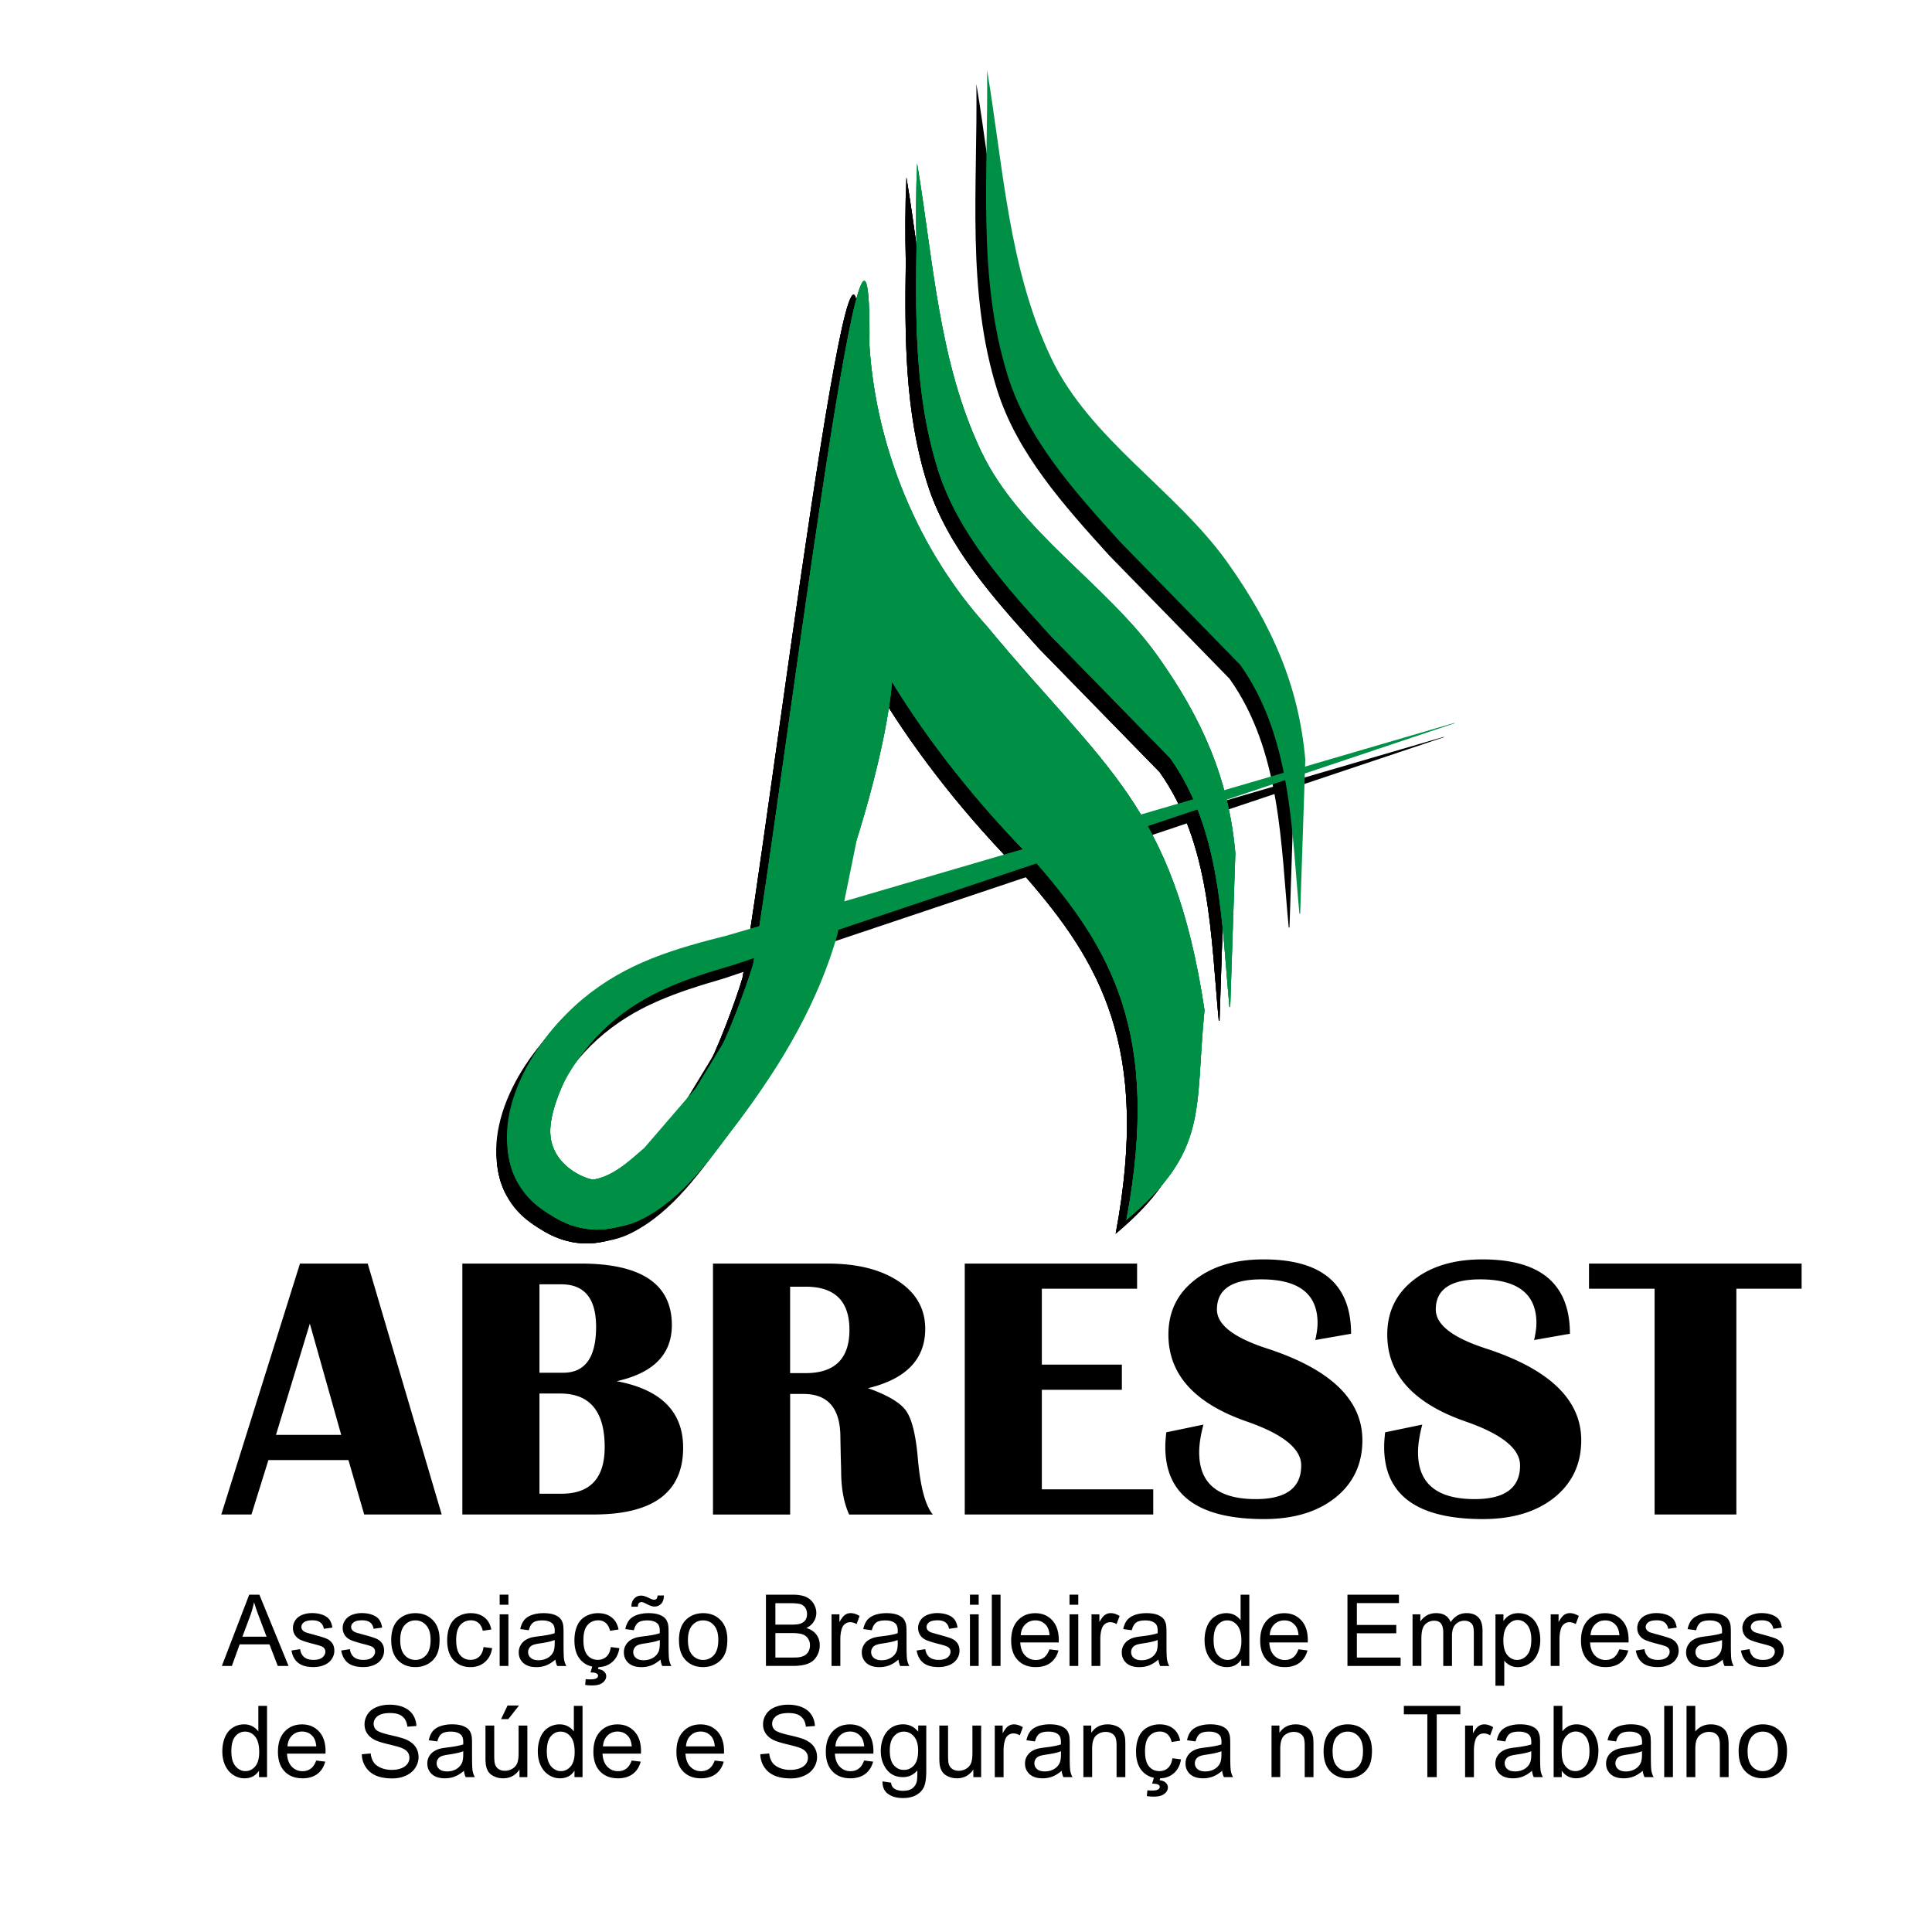
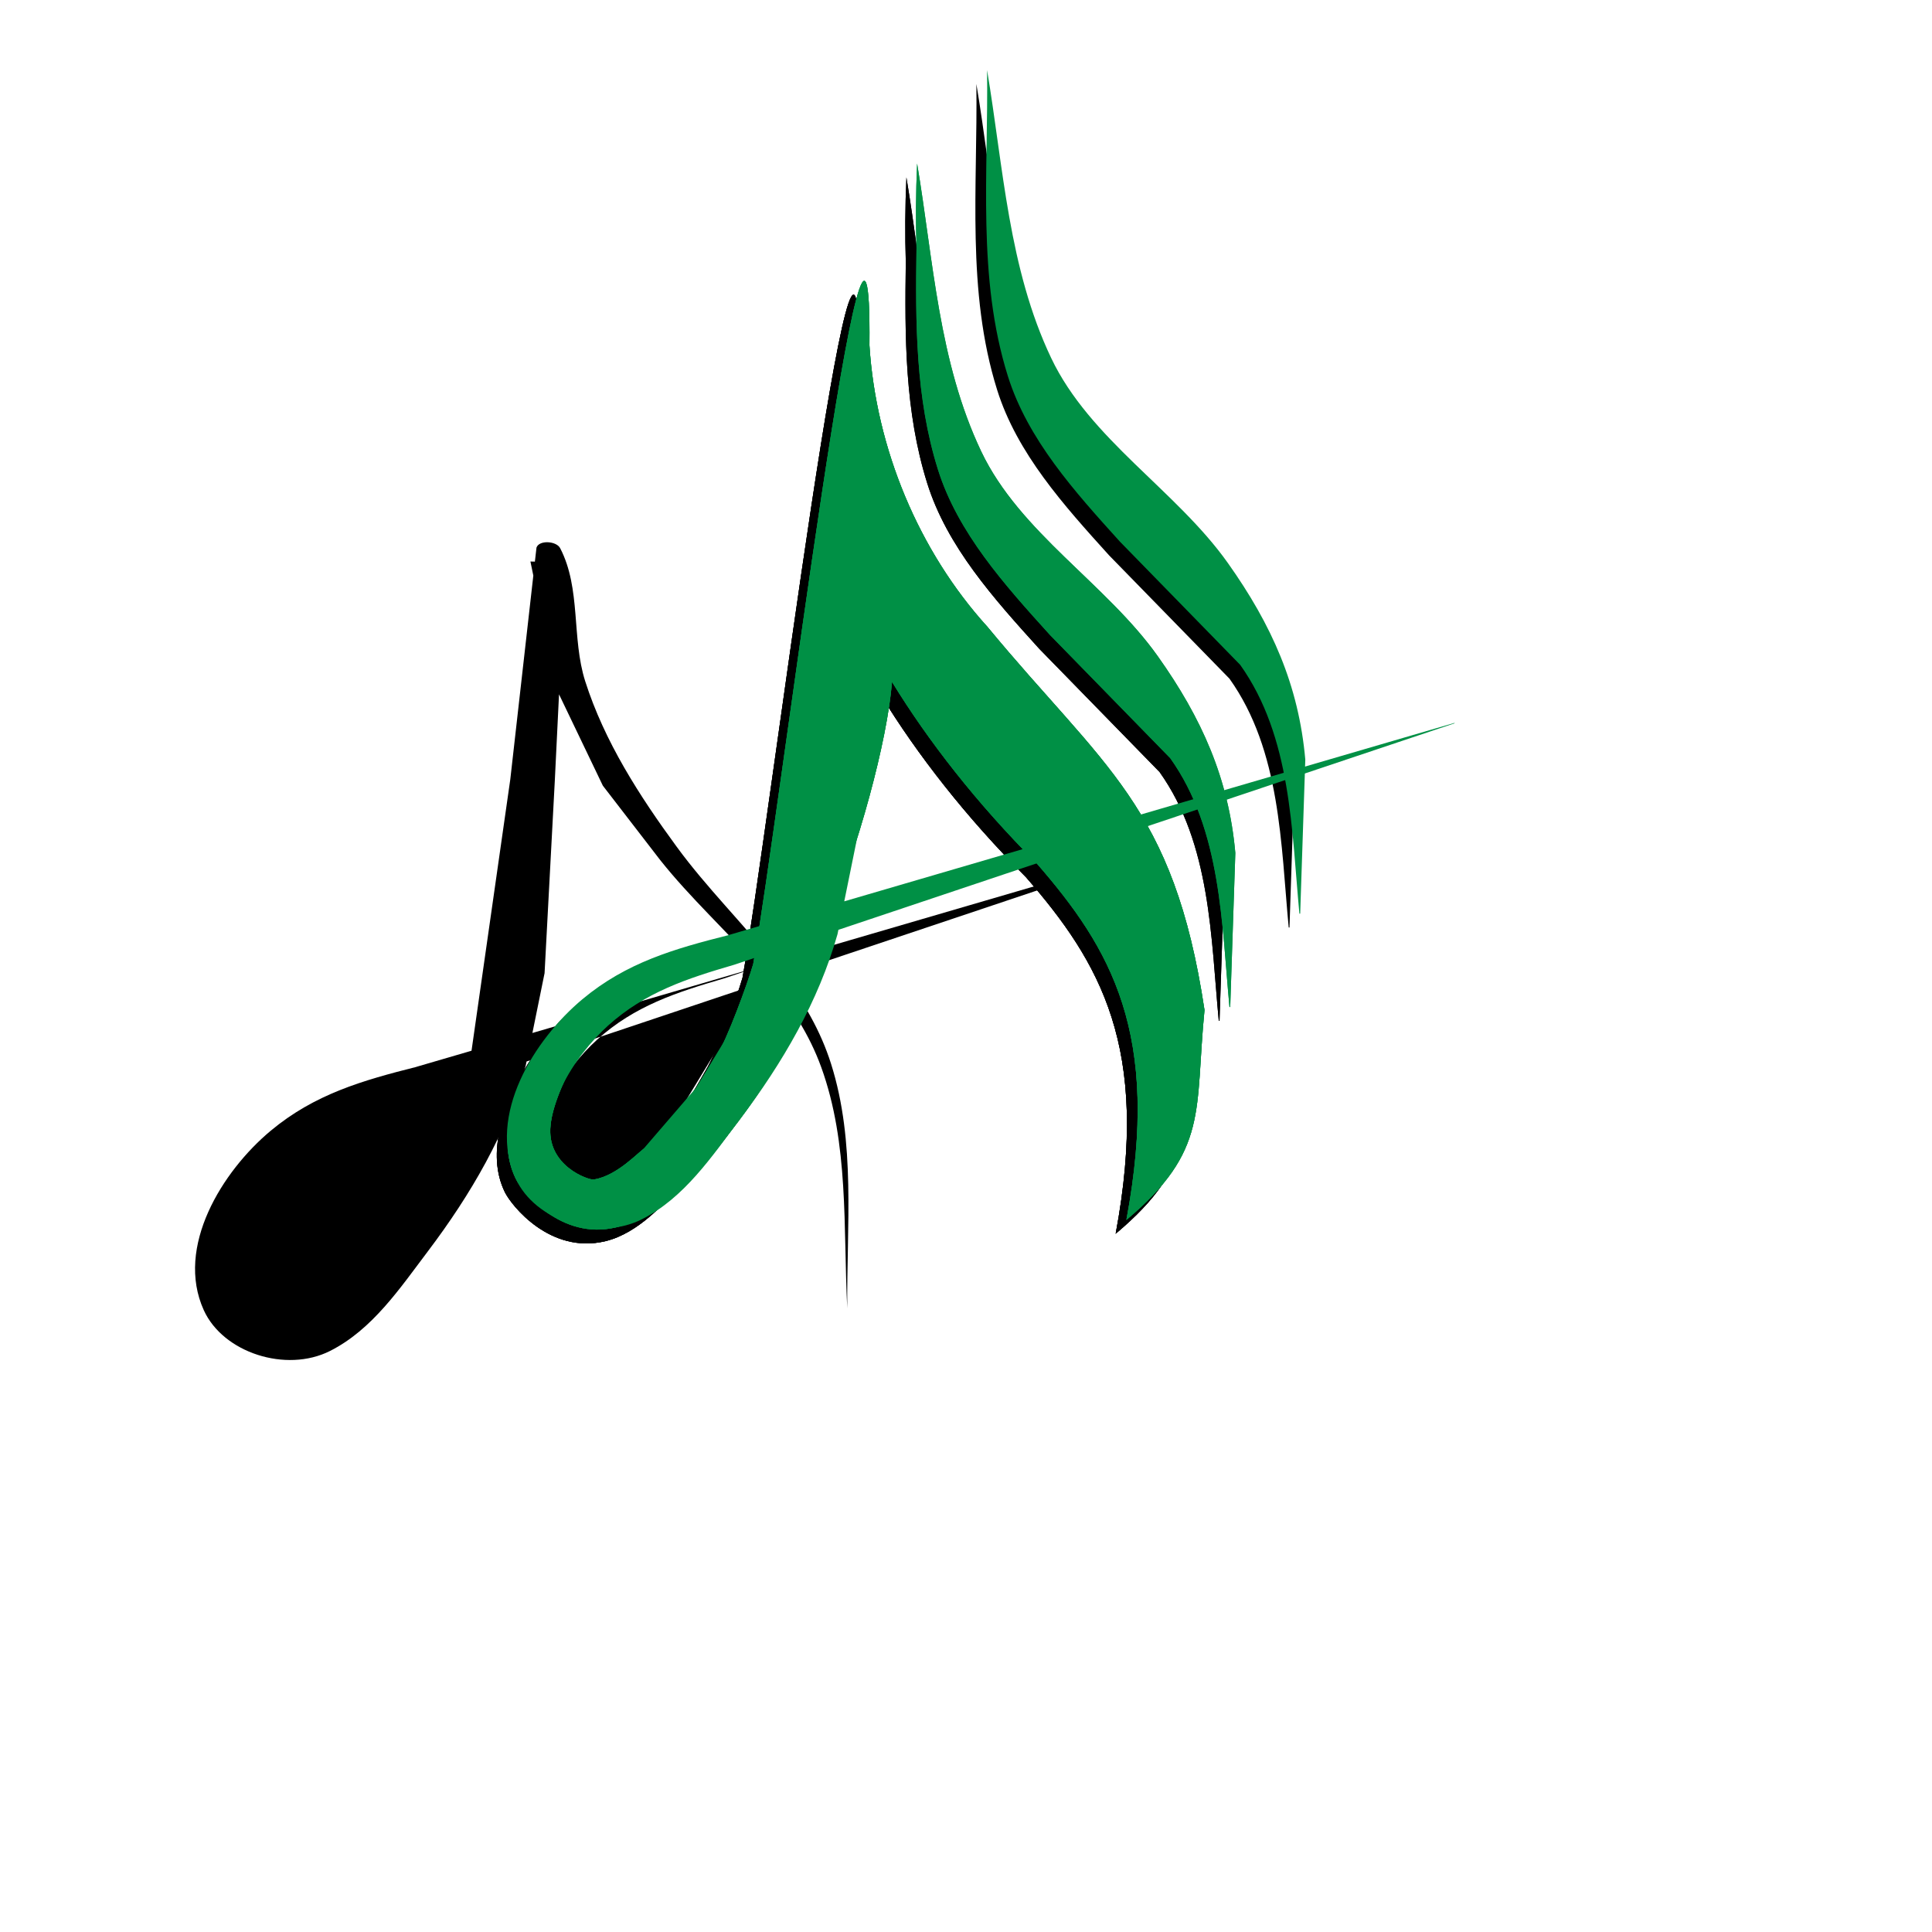
<svg xmlns="http://www.w3.org/2000/svg" version="1.1" id="Camada_1" x="0" y="0" viewBox="0 0 566.93 566.93" style="enable-background:new 0 0 566.93 566.93" xml:space="preserve">
  <style>.st0,.st1{fill-rule:evenodd;clip-rule:evenodd}.st1{fill:#009045}</style>
-   <path class="st0" d="M265.98 52.04c4.8 28.61 6.28 58.11 18.81 84.48 11.35 23.87 36.67 38.78 51.82 60.11 12.92 18.2 20.81 35.9 22.75 57.73l-1.5 45.21-.22-.01c-2.3-24.27-2.32-51.87-17.38-73.01l-35.31-36.17c-13.29-14.68-27.04-29.97-32.87-48.58-9.06-28.9-5.69-59.59-6.1-89.76" />
  <path class="st0" d="M286.51 24.64c4.8 28.61 6.28 58.11 18.81 84.48 11.35 23.87 36.67 38.78 51.82 60.11 12.92 18.2 20.81 35.9 22.75 57.73l-1.5 45.21-.23-.01c-2.3-24.27-2.32-51.87-17.38-73.01l-35.31-36.17c-13.29-14.68-27.04-29.97-32.87-48.58-9.06-28.91-5.69-59.59-6.09-89.76" />
-   <path class="st0" d="m222.48 283.75-10.09 3.38c-14 4.09-26.19 8.06-37.11 17.9-9.67 8.71-21.66 26.32-15.02 39.67 1.18 2.38 3.46 4.49 6.21 5.09l2.03.4 5.29-.05 5.2-1.2 22.03-25.57 15.38-25.32 6.08-14.3m88.37-34.58c-9.29-10.59-19.91-20.25-28.74-31.36l-16.84-21.84-12.86-26.81-1.24 25.42-3 56.4-3.57 17.56 66.25-19.37zm26.14 100.15c-1.19-23.85.53-48.2-7.64-70.75-3.51-9.68-8.94-17.91-15.22-25.54l-71.25 23.88-.26 1.28c-5.56 19.69-16.14 37.8-28.62 54.32-8.25 10.91-16.36 23.09-28.81 29.35-12.85 6.47-31.34.54-37.02-11.98-8.42-18.54 5.39-40.78 19.66-52.67 12.85-10.7 26.84-14.73 42.92-18.77l-.28.06 16.26-4.75.01-.03 11.37-79.59 6.76-59.81-.85-4.13 1.31.03.47-4.12c.78-2.26 5.83-1.96 6.94.17 6.18 11.88 3.31 26.38 7.36 39.07 5.63 17.63 15.83 33.53 26.89 48.62 8.74 11.94 19.38 22.39 28.47 33.87l108.19-31.61.05.11-105.32 35.3c5.81 7.82 10.77 16.21 13.85 25.93 7.32 23.08 4.56 47.61 4.76 71.76z" />
+   <path class="st0" d="m222.48 283.75-10.09 3.38c-14 4.09-26.19 8.06-37.11 17.9-9.67 8.71-21.66 26.32-15.02 39.67 1.18 2.38 3.46 4.49 6.21 5.09l2.03.4 5.29-.05 5.2-1.2 22.03-25.57 15.38-25.32 6.08-14.3c-9.29-10.59-19.91-20.25-28.74-31.36l-16.84-21.84-12.86-26.81-1.24 25.42-3 56.4-3.57 17.56 66.25-19.37zm26.14 100.15c-1.19-23.85.53-48.2-7.64-70.75-3.51-9.68-8.94-17.91-15.22-25.54l-71.25 23.88-.26 1.28c-5.56 19.69-16.14 37.8-28.62 54.32-8.25 10.91-16.36 23.09-28.81 29.35-12.85 6.47-31.34.54-37.02-11.98-8.42-18.54 5.39-40.78 19.66-52.67 12.85-10.7 26.84-14.73 42.92-18.77l-.28.06 16.26-4.75.01-.03 11.37-79.59 6.76-59.81-.85-4.13 1.31.03.47-4.12c.78-2.26 5.83-1.96 6.94.17 6.18 11.88 3.31 26.38 7.36 39.07 5.63 17.63 15.83 33.53 26.89 48.62 8.74 11.94 19.38 22.39 28.47 33.87l108.19-31.61.05.11-105.32 35.3c5.81 7.82 10.77 16.21 13.85 25.93 7.32 23.08 4.56 47.61 4.76 71.76z" />
  <path class="st0" d="M239.05 276.08c9.8-23.75 18.15-54.41 19.56-71.93 10.58 17.26 24.73 35.49 42.45 53.24 21.68 24.96 36.59 49.94 26.33 104.64 24.3-20.46 20.01-31.99 22.93-61.59-9.05-60.15-29.6-71.14-63.68-112.43-20.24-22.28-32.72-52.43-34.64-82.61.79-84.69-26.59 139.72-34.11 181.56-1.74 5.98-7.56 21.8-10.86 27.26-1.95 3.21-11.32 21.23-20.99 26.77-1.82 1.04-7.88 8-14.9 9.19-1.46.25-14.1-4.02-12.71-16.1 1.58-13.69 16.68-35.12 12.99-39.64-2.26-2.77-34.53 32.55-23.23 55.44 1.87 3.78 13.21 18.29 29.55 14.31 9.86-2.4 17.41-11.72 19.37-13.28 17.96-14.23 45.66-59.4 41.94-74.83" />
  <path class="st0" d="M286.63 188.02c34.09 41.29 54.63 52.28 63.68 112.43-2.92 29.6 1.37 41.13-22.93 61.59 10.26-54.7-4.64-79.69-26.33-104.64-17.72-17.75-31.87-35.99-42.45-53.24-1.41 17.52-9.76 48.18-19.56 71.93 3.71 15.44-23.98 60.61-41.95 74.83-1.96 1.56-9.51 10.88-19.37 13.28-16.34 3.98-27.68-10.53-29.55-14.31-11.3-22.89 20.97-58.2 23.23-55.44 3.69 4.52-11.41 25.95-12.99 39.64-1.39 12.08 11.25 16.35 12.71 16.1 7.02-1.19 13.07-8.15 14.9-9.19 9.66-5.53 19.04-23.56 20.99-26.77 3.3-5.45 9.12-21.27 10.86-27.26 7.53-41.84 34.9-266.25 34.11-181.56 1.93 30.17 14.41 60.32 34.65 82.61m-1.84-51.5c11.35 23.87 36.67 38.78 51.82 60.11 12.92 18.2 20.81 35.9 22.75 57.73l-1.5 45.21-.11-.01-.11-.01c-2.3-24.27-2.32-51.87-17.38-73.01l-35.31-36.17c-13.29-14.68-27.04-29.97-32.87-48.58-6.59-21.01-6.6-42.98-6.28-65-.26-7.64-.21-15.87.18-24.75 4.8 28.61 6.28 58.11 18.81 84.48z" />
  <path class="st0" d="M350.31 300.44c-2.92 29.6 1.37 41.13-22.93 61.59 10.26-54.7-4.64-79.69-26.33-104.64-17.72-17.75-31.87-35.99-42.45-53.24-1.41 17.52-9.76 48.18-19.56 71.93 3.71 15.44-23.98 60.61-41.95 74.83-1.96 1.56-9.51 10.88-19.37 13.28-16.34 3.98-27.68-10.53-29.55-14.31-11.3-22.89 20.97-58.2 23.23-55.44 3.69 4.52-11.41 25.95-12.99 39.64-1.39 12.08 11.25 16.35 12.71 16.1 7.02-1.19 13.07-8.15 14.9-9.19 9.66-5.53 19.04-23.56 20.99-26.77 3.3-5.45 9.12-21.27 10.86-27.26 7.53-41.84 34.9-266.25 34.11-181.56 1.93 30.17 14.41 60.32 34.64 82.61 34.1 41.29 54.64 52.28 63.69 112.43m-65.52-163.92c11.35 23.87 36.67 38.78 51.82 60.11 12.92 18.2 20.81 35.9 22.75 57.73l-1.5 45.21-.11-.01-.11-.01c-2.3-24.27-2.32-51.87-17.38-73.01l-35.31-36.17c-13.29-14.68-27.04-29.97-32.87-48.58-6.59-21.01-6.6-42.98-6.28-65-.26-7.64-.21-15.87.18-24.75 4.8 28.61 6.28 58.11 18.81 84.48z" />
-   <path class="st1" d="M269.12 47.98c4.8 28.61 6.28 58.11 18.81 84.48 11.35 23.87 36.67 38.78 51.82 60.11 12.93 18.2 20.81 35.9 22.75 57.73l-1.5 45.21-.23-.01c-2.3-24.27-2.32-51.87-17.38-73.01l-35.31-36.17c-13.29-14.68-27.04-29.97-32.87-48.58-9.05-28.9-5.68-59.59-6.09-89.76" />
  <path class="st1" d="M289.65 20.58c4.8 28.61 6.28 58.11 18.81 84.48 11.35 23.87 36.67 38.78 51.82 60.11 12.92 18.2 20.81 35.9 22.75 57.73l-1.5 45.21-.23-.01c-2.3-24.27-2.31-51.87-17.38-73.01l-35.31-36.17c-13.29-14.68-27.04-29.97-32.87-48.58-9.06-28.91-5.69-59.59-6.09-89.76" />
  <path class="st1" d="m225.62 279.69-10.09 3.38c-14 4.09-26.19 8.06-37.11 17.9-9.67 8.71-21.66 26.32-15.02 39.67 1.18 2.38 3.46 4.49 6.22 5.09l2.02.41 5.29-.05 5.2-1.2 22.03-25.57L219.54 294l6.08-14.31m88.37-34.58c-9.29-10.59-19.91-20.25-28.74-31.36l-16.84-21.84-12.86-26.81-1.24 25.43-3 56.4-3.57 17.56 66.25-19.38zm26.14 100.15c-1.19-23.85.53-48.2-7.64-70.75-3.51-9.68-8.94-17.91-15.22-25.54l-71.25 23.88-.26 1.28c-5.56 19.69-16.14 37.8-28.62 54.32-8.25 10.91-16.36 23.09-28.81 29.35-12.85 6.47-31.34.54-37.02-11.98-8.42-18.53 5.39-40.78 19.67-52.67 12.85-10.7 26.84-14.73 42.91-18.77l-.28.06 16.26-4.75.01-.04 11.37-79.59 6.76-59.82-.85-4.13 1.31.03.47-4.12c.78-2.26 5.83-1.96 6.94.17 6.18 11.88 3.31 26.38 7.36 39.07 5.63 17.63 15.83 33.52 26.89 48.61 8.74 11.94 19.38 22.39 28.47 33.87l108.19-31.61.05.11-105.32 35.3c5.81 7.82 10.77 16.21 13.85 25.93 7.32 23.11 4.56 47.64 4.76 71.79z" />
  <path class="st1" d="M242.19 272.02c9.8-23.75 18.15-54.41 19.56-71.93 10.58 17.26 24.73 35.5 42.45 53.24 21.69 24.96 36.59 49.94 26.33 104.64 24.3-20.46 20.01-31.99 22.92-61.59-9.05-60.15-29.59-71.14-63.68-112.43-20.24-22.28-32.72-52.43-34.64-82.61.78-84.69-26.59 139.72-34.11 181.56-1.74 5.98-7.56 21.8-10.86 27.26-1.95 3.21-11.32 21.23-20.99 26.77-1.82 1.05-7.88 8-14.9 9.19-1.46.25-14.1-4.02-12.71-16.1 1.58-13.69 16.98-33.74 13.29-38.26-1.37-2.4-34.82 31.17-23.53 54.05 1.87 3.78 13.21 18.29 29.55 14.31 9.86-2.4 17.4-11.72 19.37-13.28 17.98-14.22 45.67-59.39 41.95-74.82" />
  <path class="st1" d="M289.77 183.96c34.09 41.29 54.63 52.28 63.68 112.43-2.92 29.6 1.38 41.13-22.92 61.59 10.26-54.7-4.64-79.69-26.33-104.64-17.72-17.75-31.87-35.98-42.45-53.24-1.41 17.52-9.76 48.18-19.56 71.93 3.71 15.44-23.98 60.61-41.95 74.83-1.96 1.55-9.51 10.88-19.37 13.28-16.34 3.98-27.68-10.53-29.55-14.31-11.29-22.89 21.52-56.68 23.79-53.91 3.69 4.51-11.97 24.42-13.55 38.11-1.39 12.08 11.25 16.35 12.71 16.1 7.02-1.19 13.07-8.15 14.9-9.19 9.66-5.53 19.04-23.56 20.99-26.77 3.3-5.45 9.12-21.27 10.86-27.26 7.52-41.84 34.9-266.25 34.11-181.56 1.92 30.17 14.4 60.32 34.64 82.61m-1.84-51.5c11.35 23.87 36.67 38.78 51.82 60.11 12.93 18.2 20.81 35.9 22.75 57.73l-1.5 45.21-.11-.01-.11-.01c-2.3-24.27-2.32-51.87-17.38-73.01l-35.31-36.17c-13.29-14.68-27.04-29.97-32.87-48.58-6.59-21.01-6.6-42.98-6.28-65-.26-7.64-.21-15.87.18-24.75 4.8 28.61 6.28 58.11 18.81 84.48z" />
  <path class="st1" d="M353.45 296.38c-2.92 29.6 1.38 41.13-22.92 61.59 10.26-54.7-4.64-79.69-26.33-104.64-17.72-17.75-31.87-35.98-42.45-53.24-1.41 17.52-9.76 48.18-19.56 71.93 3.71 15.44-23.98 60.61-41.95 74.83-1.96 1.55-9.51 10.88-19.37 13.28-16.34 3.98-27.68-10.53-29.55-14.31-11.29-22.89 21.52-56.68 23.79-53.91 3.69 4.51-11.97 24.42-13.55 38.11-1.39 12.08 11.25 16.35 12.71 16.1 7.02-1.19 13.07-8.15 14.9-9.19 9.66-5.53 19.04-23.56 20.99-26.77 3.3-5.45 9.12-21.27 10.86-27.26 7.52-41.84 34.9-266.25 34.11-181.56 1.93 30.17 14.4 60.32 34.64 82.61 34.09 41.29 54.63 52.28 63.68 112.43m-65.52-163.92c11.35 23.87 36.67 38.78 51.82 60.11 12.93 18.2 20.81 35.9 22.75 57.73l-1.5 45.21-.11-.01-.11-.01c-2.3-24.27-2.32-51.87-17.38-73.01l-35.31-36.17c-13.29-14.68-27.04-29.97-32.87-48.58-6.59-21.01-6.6-42.98-6.28-65-.26-7.64-.21-15.87.18-24.75 4.8 28.61 6.28 58.11 18.81 84.48z" />
-   <path d="M528.67 370.78v7.38h-19.15v66.25h-23.99v-66.25h-19.25v-7.38h62.39m-67.99 20.6-10.51 1.84c.45-1.99.68-3.63.68-4.97 0-8.56-5.5-12.83-16.5-12.83-8.68 0-13.03 2.95-13.03 8.84 0 4.44 4.86 8.23 14.57 11.4 18.74 6.08 28.11 15.06 28.11 26.96 0 6.98-2.63 12.58-7.88 16.81-5.27 4.22-12.25 6.33-20.99 6.33-19.31 0-28.96-7.07-28.96-21.19 0-1.16.1-2.58.29-4.27l10.9-2.26c-.84 3.13-1.25 5.86-1.25 8.16 0 9.13 5.54 13.7 16.62 13.7 8.87 0 13.32-3.29 13.32-9.87 0-4.9-5.3-9.19-15.94-12.89-15.35-5.32-23.03-13.83-23.03-25.52 0-6.61 2.55-11.95 7.68-15.98 5.13-4.05 11.86-6.08 20.21-6.08 17.15-.02 25.71 7.26 25.71 21.82zm-64.22 0-10.51 1.84c.45-1.99.68-3.63.68-4.97 0-8.56-5.5-12.83-16.5-12.83-8.68 0-13.03 2.95-13.03 8.84 0 4.44 4.86 8.23 14.57 11.4 18.74 6.08 28.11 15.06 28.11 26.96 0 6.98-2.63 12.58-7.88 16.81-5.27 4.22-12.25 6.33-20.99 6.33-19.31 0-28.96-7.07-28.96-21.19 0-1.16.1-2.58.29-4.27l10.9-2.26c-.84 3.13-1.25 5.86-1.25 8.16 0 9.13 5.54 13.7 16.62 13.7 8.87 0 13.32-3.29 13.32-9.87 0-4.9-5.3-9.19-15.94-12.89-15.35-5.32-23.03-13.83-23.03-25.52 0-6.61 2.55-11.95 7.68-15.98 5.13-4.05 11.86-6.08 20.21-6.08 17.14-.02 25.71 7.26 25.71 21.82zm-62.79-20.6v7.38h-27.95v22.28h23.48v7.39h-23.48v29.2h32.69v7.38H283.1v-73.63h50.57zm-101.82 32.15h4.56c8.56 0 12.85-4.24 12.85-12.69s-4.29-12.67-12.85-12.67h-4.56v25.36zm-22.63 41.48v-73.63h33.55c8.72 0 15.68 1.73 20.91 5.21 5.21 3.46 7.82 8.12 7.82 13.94 0 8.91-5.6 14.73-16.79 17.42 5.75 2.03 9.48 4.24 11.18 6.65 1.7 2.4 2.85 7.07 3.45 14.01.72 8.29 2.18 13.74 4.39 16.41h-24.56c-1.56-3.42-2.34-7.68-2.34-12.78l-.12-4.38-.11-5.5c0-8.49-3.63-12.72-10.86-12.72h-3.88v35.39h-22.64zm-50.92-41.59h6.96c6.44 0 9.66-4.49 9.66-13.48 0-8.3-3.41-12.47-10.22-12.47h-6.4v25.95zm0 35.5h6.46c8.45 0 12.68-4.57 12.68-13.7 0-10.47-4.35-15.7-13.07-15.7h-6.07v29.4zm-22.63 6.09v-73.63h34.68c17.87 0 26.8 6.02 26.8 18.06 0 8.56-5.38 14.05-16.17 16.46 12.99 2.45 19.48 8.95 19.48 19.52 0 13.05-8.74 19.59-26.23 19.59h-38.56zm-54.69-23.35h19.15l-9.21-32.65-9.94 32.65zm26.92-50.28 21.71 73.63h-22.74l-4.62-15.96H78.76l-4.97 15.96h-8.85l23.09-73.63h19.87zM466.74 479.83h8.46c-.11-1.27-.44-2.23-.97-2.86-.82-.99-1.88-1.48-3.18-1.48-1.18 0-2.17.39-2.97 1.18-.81.78-1.26 1.84-1.34 3.16m8.42 4.15 2.65.33c-.42 1.55-1.19 2.76-2.32 3.61-1.13.85-2.58 1.28-4.34 1.28-2.21 0-3.97-.68-5.27-2.04-1.3-1.36-1.95-3.28-1.95-5.74 0-2.55.66-4.53 1.97-5.93 1.31-1.41 3.01-2.11 5.11-2.11 2.03 0 3.68.69 4.96 2.07 1.29 1.38 1.93 3.32 1.93 5.82 0 .16 0 .38-.01.69H466.6c.09 1.66.56 2.94 1.41 3.82.85.88 1.9 1.33 3.16 1.33.94 0 1.74-.25 2.41-.74.67-.52 1.19-1.31 1.58-2.39zm-20.12 4.88v-15.15h2.31V476c.59-1.07 1.14-1.78 1.64-2.12.5-.34 1.05-.52 1.65-.52.87 0 1.74.28 2.64.83l-.89 2.39c-.62-.38-1.25-.56-1.88-.56-.56 0-1.07.17-1.51.51-.45.34-.77.81-.95 1.41-.29.91-.43 1.91-.43 2.99v7.93h-2.58zm-13.89-7.49c0 1.95.4 3.39 1.18 4.32.79.93 1.75 1.4 2.87 1.4 1.14 0 2.12-.48 2.93-1.45.81-.96 1.22-2.46 1.22-4.48 0-1.93-.4-3.37-1.19-4.34-.79-.96-1.74-1.44-2.84-1.44-1.1 0-2.06.51-2.91 1.53-.84 1.02-1.26 2.51-1.26 4.46zm-2.32 13.29v-20.95h2.34v1.97c.55-.77 1.17-1.35 1.87-1.73.69-.38 1.53-.58 2.52-.58 1.29 0 2.43.33 3.42 1 .99.67 1.74 1.61 2.24 2.82.51 1.21.76 2.54.76 3.99 0 1.55-.28 2.94-.84 4.19-.55 1.24-1.36 2.19-2.42 2.85-1.06.66-2.18.99-3.34.99-.86 0-1.62-.18-2.3-.54-.68-.36-1.24-.82-1.67-1.37v7.37h-2.58zm-24.33-5.8v-15.15h2.29v2.12a5.44 5.44 0 0 1 1.9-1.79c.79-.45 1.69-.68 2.7-.68 1.12 0 2.04.23 2.76.7.72.47 1.23 1.11 1.52 1.95 1.2-1.77 2.76-2.65 4.68-2.65 1.51 0 2.66.42 3.47 1.25.81.83 1.21 2.11 1.21 3.84v10.4h-2.55v-9.54c0-1.03-.08-1.77-.25-2.22-.17-.45-.47-.81-.91-1.09-.44-.27-.95-.41-1.54-.41-1.07 0-1.95.36-2.65 1.07-.7.7-1.06 1.84-1.06 3.4v8.8h-2.56v-9.84c0-1.14-.21-2-.63-2.57-.42-.57-1.1-.86-2.05-.86-.72 0-1.39.19-2 .57-.61.38-1.06.93-1.33 1.66-.28.74-.41 1.79-.41 3.17v7.86h-2.59zm-19.1 0v-20.91h15.11v2.47h-12.35v6.4h11.57v2.45h-11.57v7.12H411v2.47h-15.6zm-22.81-9.03h8.46c-.11-1.27-.44-2.23-.97-2.86-.82-.99-1.88-1.48-3.18-1.48-1.18 0-2.17.39-2.98 1.18-.8.78-1.24 1.84-1.33 3.16zm8.43 4.15 2.65.33c-.42 1.55-1.19 2.76-2.32 3.61-1.13.85-2.58 1.28-4.34 1.28-2.22 0-3.97-.68-5.27-2.04-1.3-1.36-1.95-3.28-1.95-5.74 0-2.55.66-4.53 1.97-5.93 1.32-1.41 3.01-2.11 5.11-2.11 2.03 0 3.68.69 4.96 2.07 1.29 1.38 1.93 3.32 1.93 5.82 0 .16 0 .38-.01.69h-11.29c.09 1.66.56 2.94 1.41 3.82.85.88 1.9 1.33 3.16 1.33.94 0 1.74-.25 2.41-.74.66-.52 1.19-1.31 1.58-2.39zm-24.9-2.68c0 1.94.41 3.39 1.22 4.35.82.96 1.78 1.44 2.9 1.44 1.12 0 2.07-.46 2.86-1.38.78-.92 1.18-2.32 1.18-4.2 0-2.07-.4-3.59-1.2-4.56-.8-.98-1.78-1.46-2.95-1.46-1.14 0-2.09.47-2.86 1.4-.77.93-1.15 2.4-1.15 4.41zm8.11 7.56v-1.91c-.96 1.5-2.37 2.25-4.24 2.25-1.21 0-2.32-.33-3.33-1-1.01-.66-1.8-1.59-2.36-2.79-.55-1.19-.83-2.56-.83-4.11 0-1.51.25-2.88.76-4.11.51-1.23 1.26-2.18 2.27-2.83 1.01-.66 2.14-.99 3.38-.99.91 0 1.72.19 2.43.58.72.38 1.29.89 1.74 1.5v-7.5h2.55v20.91h-2.37zm-24.51-7.61c-.93.38-2.33.7-4.19.97-1.06.15-1.81.32-2.24.51-.44.19-.78.47-1.01.84-.24.37-.36.77-.36 1.22 0 .69.26 1.26.78 1.71.52.45 1.28.68 2.27.68s1.87-.21 2.64-.65c.77-.43 1.34-1.03 1.7-1.78.28-.58.41-1.44.41-2.56v-.94zm.21 5.74c-.95.81-1.87 1.38-2.75 1.72-.88.33-1.83.5-2.83.5-1.66 0-2.94-.41-3.84-1.22-.89-.81-1.34-1.86-1.34-3.12 0-.75.17-1.42.51-2.03.34-.62.78-1.11 1.32-1.48.55-.37 1.16-.65 1.85-.84.5-.13 1.26-.26 2.28-.38 2.07-.25 3.6-.54 4.58-.89.01-.35.01-.57.01-.67 0-1.05-.24-1.79-.73-2.21-.65-.58-1.63-.87-2.92-.87-1.21 0-2.1.21-2.68.63-.57.42-1 1.17-1.28 2.25l-2.51-.34c.23-1.07.6-1.94 1.12-2.6.52-.66 1.28-1.17 2.27-1.53.99-.36 2.13-.54 3.44-.54 1.29 0 2.34.16 3.15.46.81.31 1.4.69 1.79 1.15.38.46.64 1.04.8 1.75.08.44.13 1.23.13 2.37v3.42c0 2.39.05 3.9.17 4.53.11.63.33 1.24.65 1.82h-2.68c-.26-.54-.43-1.17-.51-1.88zm-19.63 1.87v-15.15h2.31V476c.59-1.07 1.13-1.78 1.64-2.12.5-.34 1.05-.52 1.65-.52.87 0 1.74.28 2.64.83l-.89 2.39c-.62-.38-1.25-.56-1.88-.56-.56 0-1.07.17-1.51.51-.45.34-.76.81-.95 1.41-.29.91-.43 1.91-.43 2.99v7.93h-2.58zm-6.46 0v-15.15h2.57v15.15h-2.57zm0-17.96v-2.96h2.57v2.96h-2.57zm-14.31 8.93h8.46c-.11-1.27-.44-2.23-.97-2.86-.82-.99-1.88-1.48-3.18-1.48-1.18 0-2.17.39-2.98 1.18-.8.78-1.24 1.84-1.33 3.16zm8.42 4.15 2.65.33c-.42 1.55-1.19 2.76-2.32 3.61-1.13.85-2.58 1.28-4.34 1.28-2.22 0-3.97-.68-5.27-2.04-1.3-1.36-1.95-3.28-1.95-5.74 0-2.55.66-4.53 1.97-5.93 1.31-1.41 3.01-2.11 5.11-2.11 2.03 0 3.68.69 4.96 2.07 1.28 1.38 1.93 3.32 1.93 5.82 0 .16 0 .38-.01.69h-11.29c.09 1.66.56 2.94 1.41 3.82.85.88 1.9 1.33 3.16 1.33.94 0 1.74-.25 2.41-.74.67-.52 1.19-1.31 1.58-2.39zm-16.91 4.88v-20.91h2.56v20.91h-2.56zm-6.42 0v-15.15h2.57v15.15h-2.57zm0-17.96v-2.96h2.57v2.96h-2.57zm-15.64 13.43 2.54-.4c.14 1.02.54 1.8 1.19 2.34.65.54 1.56.81 2.73.81 1.18 0 2.05-.24 2.62-.72.57-.48.86-1.05.86-1.69 0-.58-.25-1.04-.76-1.37-.35-.23-1.23-.52-2.62-.87-1.88-.48-3.19-.89-3.91-1.24-.72-.35-1.28-.83-1.66-1.44-.37-.62-.56-1.29-.56-2.03 0-.68.16-1.3.47-1.87.31-.58.73-1.06 1.26-1.44.4-.29.94-.55 1.63-.75.69-.2 1.43-.31 2.22-.31 1.19 0 2.23.18 3.13.52.9.34 1.56.8 1.99 1.39.43.59.72 1.37.88 2.35l-2.51.35c-.12-.78-.45-1.39-.99-1.83-.55-.44-1.32-.66-2.32-.66-1.18 0-2.02.19-2.52.58-.51.39-.76.85-.76 1.37 0 .34.11.63.32.9.21.28.54.5.98.69.26.09 1.01.31 2.27.65 1.81.49 3.08.88 3.8 1.19.72.31 1.29.76 1.69 1.35.41.59.61 1.32.61 2.2 0 .86-.25 1.66-.75 2.42s-1.22 1.34-2.16 1.75c-.94.41-2.01.62-3.19.62-1.97 0-3.47-.41-4.5-1.23-1.04-.81-1.7-2.02-1.98-3.63zm-5.55-3.08c-.93.38-2.33.7-4.19.97-1.06.15-1.81.32-2.24.51-.44.19-.78.47-1.01.84-.24.37-.36.77-.36 1.22 0 .69.26 1.26.78 1.71.52.45 1.28.68 2.27.68s1.87-.21 2.64-.65c.77-.43 1.34-1.03 1.7-1.78.28-.58.41-1.44.41-2.56v-.94zm.22 5.74c-.95.81-1.87 1.38-2.75 1.72-.88.33-1.83.5-2.83.5-1.66 0-2.94-.41-3.84-1.22-.89-.81-1.34-1.86-1.34-3.12 0-.75.17-1.42.51-2.03.34-.62.78-1.11 1.32-1.48.55-.37 1.16-.65 1.85-.84.5-.13 1.26-.26 2.28-.38 2.07-.25 3.6-.54 4.58-.89.01-.35.01-.57.01-.67 0-1.05-.24-1.79-.73-2.21-.65-.58-1.63-.87-2.92-.87-1.21 0-2.1.21-2.68.63-.57.42-1 1.17-1.28 2.25l-2.51-.34c.23-1.07.6-1.94 1.12-2.6.52-.66 1.28-1.17 2.27-1.53.99-.36 2.13-.54 3.44-.54 1.29 0 2.34.16 3.15.46.81.31 1.4.69 1.79 1.15.38.46.64 1.04.8 1.75.08.44.13 1.23.13 2.37v3.42c0 2.39.05 3.9.17 4.53.11.63.33 1.24.65 1.82h-2.68c-.27-.54-.44-1.17-.51-1.88zm-19.64 1.87v-15.15h2.31V476c.59-1.07 1.13-1.78 1.63-2.12.5-.34 1.05-.52 1.65-.52.87 0 1.74.28 2.64.83l-.88 2.39c-.62-.38-1.25-.56-1.88-.56-.56 0-1.07.17-1.51.51-.45.34-.76.81-.95 1.41-.29.91-.43 1.91-.43 2.99v7.93h-2.58zm-16.48-2.47h5.2c.9 0 1.52-.04 1.88-.1.64-.12 1.17-.31 1.6-.57.43-.26.78-.65 1.06-1.16.27-.51.41-1.09.41-1.76 0-.78-.2-1.46-.6-2.03-.4-.57-.95-.98-1.66-1.21-.71-.23-1.73-.35-3.06-.35h-4.83v7.18zm0-9.65h4.52c1.22 0 2.1-.08 2.64-.24.7-.21 1.23-.55 1.59-1.04.36-.49.54-1.09.54-1.82 0-.69-.17-1.3-.5-1.83-.34-.53-.81-.89-1.43-1.08-.62-.19-1.68-.29-3.18-.29h-4.18v6.3zm-2.77 12.12v-20.91h7.85c1.6 0 2.88.21 3.84.63.97.42 1.72 1.07 2.27 1.96.55.88.82 1.8.82 2.76 0 .89-.24 1.73-.73 2.52-.48.79-1.22 1.43-2.2 1.91 1.27.37 2.24 1 2.92 1.89.68.9 1.02 1.95 1.02 3.17 0 .98-.21 1.89-.62 2.73-.41.84-.92 1.49-1.53 1.95-.61.46-1.37.8-2.29 1.03-.92.23-2.04.35-3.37.35h-7.98zm-22.89-7.58c0 1.94.42 3.39 1.27 4.36.85.97 1.91 1.45 3.19 1.45s2.34-.49 3.19-1.45c.84-.97 1.26-2.45 1.26-4.44 0-1.87-.42-3.29-1.27-4.26-.85-.97-1.91-1.45-3.18-1.45-1.28 0-2.35.48-3.19 1.44-.84.96-1.27 2.41-1.27 4.35zm-2.63 0c0-2.8.78-4.88 2.34-6.23 1.3-1.12 2.89-1.68 4.76-1.68 2.08 0 3.79.68 5.11 2.05 1.32 1.36 1.98 3.25 1.98 5.65 0 1.95-.29 3.48-.88 4.6-.58 1.12-1.44 1.99-2.55 2.61-1.12.62-2.34.92-3.66.92-2.12 0-3.83-.68-5.14-2.04-1.31-1.36-1.96-3.32-1.96-5.88zm-13.95-9.81c-.01-.99.26-1.78.81-2.37.54-.59 1.23-.88 2.08-.88.59 0 1.39.25 2.41.77.56.29 1.01.43 1.34.43.3 0 .54-.08.7-.25.17-.17.28-.5.35-.99h1.85c-.03 1.08-.3 1.9-.82 2.44s-1.18.81-1.98.81c-.6 0-1.39-.27-2.37-.8-.64-.34-1.11-.51-1.4-.51-.33 0-.58.11-.78.34-.21.23-.31.56-.3 1.01h-1.89zm8.33 9.78c-.93.38-2.33.7-4.19.97-1.06.15-1.81.32-2.24.51-.44.19-.78.47-1.01.84-.24.37-.36.77-.36 1.22 0 .69.26 1.26.78 1.71.51.45 1.27.68 2.27.68.99 0 1.87-.21 2.64-.65.77-.43 1.34-1.03 1.7-1.78.28-.58.41-1.44.41-2.56v-.94zm.21 5.74c-.95.81-1.87 1.38-2.75 1.72-.88.33-1.83.5-2.83.5-1.66 0-2.94-.41-3.84-1.22-.89-.81-1.34-1.86-1.34-3.12 0-.75.16-1.42.5-2.03.34-.62.78-1.11 1.32-1.48.55-.37 1.16-.65 1.85-.84.5-.13 1.26-.26 2.28-.38 2.08-.25 3.6-.54 4.58-.89.01-.35.01-.57.01-.67 0-1.05-.24-1.79-.73-2.21-.65-.58-1.63-.87-2.92-.87-1.21 0-2.1.21-2.68.63-.57.42-1 1.17-1.28 2.25l-2.51-.34c.23-1.07.6-1.94 1.12-2.6.52-.66 1.28-1.17 2.27-1.53.99-.36 2.13-.54 3.44-.54 1.29 0 2.34.16 3.15.46.81.31 1.4.69 1.79 1.15.38.46.64 1.04.8 1.75.08.44.13 1.23.13 2.37v3.42c0 2.39.05 3.9.17 4.53.11.63.33 1.24.65 1.82h-2.68c-.25-.54-.43-1.17-.5-1.88zm-20.55 3.78.74-2.52h1.91l-.47 1.52c.81.1 1.42.35 1.82.75.41.4.61.85.61 1.35 0 .71-.34 1.34-1.03 1.89-.69.55-1.71.82-3.1.82-.78 0-1.46-.05-2.05-.17l.16-1.67c.61.04 1.06.06 1.34.06.9 0 1.52-.12 1.88-.37.27-.19.41-.42.41-.7 0-.17-.05-.32-.17-.45-.11-.14-.31-.25-.6-.35-.28-.1-.77-.16-1.45-.16zm5.95-7.46 2.52.33c-.27 1.74-.98 3.1-2.12 4.08-1.14.98-2.53 1.48-4.19 1.48-2.07 0-3.74-.68-4.99-2.03-1.26-1.35-1.89-3.29-1.89-5.83 0-1.63.27-3.06.81-4.29.55-1.23 1.37-2.15 2.48-2.76 1.1-.61 2.31-.92 3.61-.92 1.65 0 2.99.42 4.03 1.25 1.05.83 1.72 2.01 2.02 3.54l-2.5.38c-.24-1.02-.66-1.78-1.26-2.3-.6-.51-1.33-.77-2.19-.77-1.29 0-2.35.46-3.15 1.39-.81.92-1.21 2.39-1.21 4.39 0 2.03.39 3.51 1.17 4.44.78.92 1.8 1.38 3.05 1.38 1.01 0 1.84-.31 2.52-.93.68-.6 1.11-1.55 1.29-2.83zm-16.46-2.06c-.93.38-2.33.7-4.19.97-1.06.15-1.81.32-2.24.51-.44.19-.78.47-1.01.84-.24.37-.36.77-.36 1.22 0 .69.26 1.26.78 1.71.52.45 1.28.68 2.27.68s1.87-.21 2.64-.65c.77-.43 1.34-1.03 1.7-1.78.28-.58.41-1.44.41-2.56v-.94zm.21 5.74c-.95.81-1.87 1.38-2.75 1.72-.88.33-1.82.5-2.83.5-1.66 0-2.94-.41-3.84-1.22-.89-.81-1.34-1.86-1.34-3.12 0-.75.17-1.42.51-2.03.33-.62.78-1.11 1.32-1.48.55-.37 1.16-.65 1.85-.84.5-.13 1.26-.26 2.28-.38 2.07-.25 3.6-.54 4.58-.89.01-.35.02-.57.02-.67 0-1.05-.24-1.79-.73-2.21-.65-.58-1.63-.87-2.92-.87-1.21 0-2.1.21-2.68.63-.57.42-1 1.17-1.28 2.25l-2.51-.34c.23-1.07.6-1.94 1.13-2.6.52-.66 1.28-1.17 2.27-1.53.99-.36 2.13-.54 3.44-.54 1.29 0 2.34.16 3.15.46.81.31 1.4.69 1.79 1.15.38.46.64 1.04.8 1.75.08.44.13 1.23.13 2.37v3.42c0 2.39.05 3.9.17 4.53.11.63.33 1.24.65 1.82h-2.68c-.28-.54-.45-1.17-.53-1.88zm-16.36 1.87v-15.15h2.57v15.15h-2.57zm0-17.96v-2.96h2.57v2.96h-2.57zm-4.73 12.41 2.52.33c-.27 1.74-.98 3.1-2.12 4.08-1.13.98-2.53 1.48-4.19 1.48-2.07 0-3.74-.68-4.99-2.03-1.26-1.35-1.89-3.29-1.89-5.83 0-1.63.27-3.06.81-4.29.55-1.23 1.37-2.15 2.48-2.76 1.1-.61 2.31-.92 3.61-.92 1.65 0 2.99.42 4.03 1.25 1.05.83 1.72 2.01 2.02 3.54l-2.5.38c-.24-1.02-.66-1.78-1.26-2.3-.6-.51-1.33-.77-2.19-.77-1.29 0-2.35.46-3.15 1.39-.81.92-1.21 2.39-1.21 4.39 0 2.03.39 3.51 1.17 4.44.78.92 1.8 1.38 3.05 1.38 1.01 0 1.84-.31 2.52-.93.68-.6 1.11-1.55 1.29-2.83zm-24.45-2.03c0 1.94.42 3.39 1.27 4.36.85.97 1.91 1.45 3.19 1.45s2.34-.49 3.18-1.45c.84-.97 1.27-2.45 1.27-4.44 0-1.87-.42-3.29-1.28-4.26-.85-.97-1.91-1.45-3.17-1.45-1.28 0-2.35.48-3.19 1.44-.84.96-1.27 2.41-1.27 4.35zm-2.64 0c0-2.8.78-4.88 2.34-6.23 1.3-1.12 2.89-1.68 4.76-1.68 2.08 0 3.79.68 5.11 2.05 1.32 1.36 1.98 3.25 1.98 5.65 0 1.95-.29 3.48-.88 4.6-.58 1.12-1.44 1.99-2.55 2.61-1.12.62-2.34.92-3.66.92-2.12 0-3.83-.68-5.14-2.04-1.3-1.36-1.96-3.32-1.96-5.88zm-14.67 3.05 2.54-.4c.14 1.02.54 1.8 1.19 2.34.65.54 1.56.81 2.73.81 1.18 0 2.05-.24 2.62-.72.57-.48.86-1.05.86-1.69 0-.58-.25-1.04-.76-1.37-.35-.23-1.23-.52-2.62-.87-1.88-.48-3.19-.89-3.91-1.24-.72-.35-1.28-.83-1.66-1.44-.38-.62-.56-1.29-.56-2.03 0-.68.16-1.3.47-1.87.31-.58.73-1.06 1.26-1.44.4-.29.94-.55 1.63-.75.69-.2 1.43-.31 2.22-.31 1.19 0 2.23.18 3.13.52.9.34 1.56.8 1.99 1.39.43.59.72 1.37.88 2.35l-2.51.35c-.12-.78-.45-1.39-.99-1.83-.55-.44-1.32-.66-2.32-.66-1.18 0-2.02.19-2.52.58-.51.39-.76.85-.76 1.37 0 .34.11.63.32.9.21.28.54.5.98.69.26.09 1.01.31 2.27.65 1.81.49 3.08.88 3.8 1.19.72.31 1.29.76 1.69 1.35.41.59.61 1.32.61 2.2 0 .86-.25 1.66-.75 2.42s-1.22 1.34-2.16 1.75c-.94.41-2 .62-3.19.62-1.97 0-3.47-.41-4.5-1.23-1.04-.81-1.7-2.02-1.98-3.63zm-14.6 0 2.54-.4c.14 1.02.54 1.8 1.19 2.34.65.54 1.56.81 2.73.81 1.18 0 2.05-.24 2.62-.72.57-.48.86-1.05.86-1.69 0-.58-.25-1.04-.76-1.37-.35-.23-1.23-.52-2.62-.87-1.88-.48-3.19-.89-3.91-1.24-.72-.35-1.28-.83-1.66-1.44-.38-.62-.56-1.29-.56-2.03 0-.68.16-1.3.47-1.87.31-.58.73-1.06 1.26-1.44.4-.29.94-.55 1.63-.75.69-.2 1.43-.31 2.22-.31 1.19 0 2.23.18 3.13.52.9.34 1.56.8 1.99 1.39.43.59.72 1.37.88 2.35l-2.51.35c-.12-.78-.45-1.39-.99-1.83-.55-.44-1.32-.66-2.32-.66-1.18 0-2.02.19-2.52.58-.51.39-.76.85-.76 1.37 0 .34.11.63.32.9.21.28.54.5.98.69.26.09 1.01.31 2.27.65 1.81.49 3.08.88 3.8 1.19.72.31 1.29.76 1.69 1.35.41.59.61 1.32.61 2.2 0 .86-.25 1.66-.75 2.42s-1.22 1.34-2.16 1.75c-.94.41-2 .62-3.19.62-1.97 0-3.47-.41-4.5-1.23-1.04-.81-1.7-2.02-1.98-3.63zm-14.4-4.06h7.09l-2.19-5.79c-.66-1.76-1.16-3.2-1.48-4.34-.27 1.34-.64 2.67-1.13 4l-2.29 6.13zm-6.03 8.59 8.03-20.91h2.98l8.56 20.91h-3.16l-2.44-6.33h-8.74l-2.29 6.33H65.1zM429.92 521.49v-15.14h2.31v2.29c.59-1.07 1.13-1.78 1.64-2.12.5-.34 1.05-.52 1.65-.52.87 0 1.74.28 2.64.83l-.88 2.39c-.62-.37-1.25-.56-1.88-.56-.56 0-1.07.17-1.51.51-.45.34-.76.81-.95 1.41-.29.91-.43 1.91-.43 2.99v7.93h-2.59m-11.08-.01v-18.44h-6.89v-2.47h16.57v2.47h-6.92v18.44h-2.76zm-27.8-7.58c0 1.94.42 3.39 1.27 4.36.85.97 1.91 1.45 3.19 1.45s2.34-.49 3.19-1.46c.84-.97 1.27-2.45 1.27-4.43 0-1.88-.42-3.3-1.28-4.26-.85-.96-1.91-1.44-3.18-1.44-1.28 0-2.34.48-3.19 1.44-.85.95-1.27 2.4-1.27 4.34zm-2.64 0c0-2.8.78-4.88 2.34-6.23 1.3-1.12 2.89-1.68 4.76-1.68 2.09 0 3.79.68 5.11 2.05 1.32 1.36 1.98 3.25 1.98 5.65 0 1.95-.29 3.49-.88 4.6-.58 1.12-1.44 1.98-2.55 2.6-1.12.62-2.34.92-3.66.92-2.12 0-3.83-.68-5.14-2.04-1.31-1.35-1.96-3.31-1.96-5.87zm-15.28 7.58v-15.14h2.31v2.15c1.12-1.66 2.72-2.5 4.82-2.5.92 0 1.75.17 2.52.49.77.33 1.34.76 1.72 1.29.39.53.65 1.16.8 1.89.09.48.14 1.31.14 2.5v9.31h-2.57v-9.21c0-1.04-.1-1.83-.3-2.35-.2-.52-.55-.93-1.06-1.24-.51-.31-1.1-.47-1.79-.47-1.1 0-2.04.35-2.84 1.04-.79.7-1.19 2.01-1.19 3.95v8.27h-2.56zm-14.7-7.61c-.93.39-2.33.7-4.19.97-1.06.15-1.81.32-2.24.51-.44.19-.78.47-1.01.84-.24.36-.36.77-.36 1.22 0 .69.26 1.25.78 1.71.52.45 1.28.68 2.27.68s1.87-.22 2.64-.65c.77-.43 1.34-1.03 1.7-1.78.28-.58.41-1.44.41-2.56v-.94zm.22 5.74c-.95.81-1.87 1.38-2.75 1.71-.88.33-1.83.5-2.83.5-1.66 0-2.94-.4-3.84-1.22-.89-.81-1.34-1.85-1.34-3.12 0-.74.16-1.42.5-2.03.34-.61.78-1.1 1.33-1.47.55-.37 1.16-.65 1.85-.84.5-.13 1.26-.26 2.28-.38 2.07-.25 3.6-.54 4.58-.89.01-.35.02-.57.02-.67 0-1.05-.24-1.79-.73-2.21-.65-.58-1.63-.87-2.92-.87-1.21 0-2.1.21-2.68.63-.58.42-1 1.17-1.28 2.25l-2.51-.35c.23-1.07.6-1.94 1.12-2.6.52-.66 1.28-1.17 2.27-1.53.99-.35 2.13-.54 3.43-.54 1.29 0 2.34.16 3.15.46.81.31 1.4.69 1.79 1.15.38.46.64 1.04.8 1.75.08.44.13 1.23.13 2.36v3.42c0 2.39.05 3.9.17 4.53.11.63.33 1.24.65 1.82h-2.68c-.26-.53-.44-1.15-.51-1.86zm-20.55 3.77.74-2.52h1.91l-.47 1.52c.81.1 1.42.34 1.82.75.41.4.62.85.62 1.35 0 .71-.34 1.34-1.03 1.89-.69.55-1.71.82-3.1.82-.78 0-1.46-.05-2.05-.17l.16-1.67c.61.04 1.06.06 1.34.06.9 0 1.52-.12 1.88-.37.27-.19.41-.42.41-.7 0-.17-.05-.32-.17-.45-.11-.14-.31-.25-.6-.35-.29-.09-.78-.15-1.46-.16zm5.94-7.45 2.52.33c-.27 1.74-.98 3.1-2.12 4.09-1.14.98-2.53 1.47-4.19 1.47-2.07 0-3.74-.68-4.99-2.03-1.26-1.35-1.89-3.3-1.89-5.83 0-1.64.27-3.07.81-4.29.55-1.23 1.37-2.15 2.48-2.76 1.1-.61 2.31-.92 3.61-.92 1.65 0 2.99.42 4.03 1.25 1.05.83 1.72 2.01 2.02 3.54l-2.5.39c-.24-1.02-.66-1.78-1.26-2.3-.61-.51-1.33-.77-2.19-.77-1.29 0-2.35.46-3.15 1.39-.81.92-1.21 2.39-1.21 4.4 0 2.03.39 3.51 1.17 4.44.78.92 1.8 1.38 3.05 1.38 1.01 0 1.85-.31 2.52-.93.68-.62 1.11-1.57 1.29-2.85zm-26.12 5.55v-15.14h2.31v2.15c1.11-1.66 2.72-2.5 4.82-2.5.91 0 1.75.17 2.52.49.77.33 1.34.76 1.72 1.29.38.53.65 1.16.8 1.89.09.48.14 1.31.14 2.5v9.31h-2.57v-9.21c0-1.04-.1-1.83-.3-2.35-.2-.52-.55-.93-1.06-1.24-.51-.31-1.1-.47-1.79-.47-1.1 0-2.03.35-2.83 1.04-.79.7-1.19 2.01-1.19 3.95v8.27h-2.57zm-6.58-7.61c-.93.39-2.33.7-4.19.97-1.06.15-1.81.32-2.24.51-.44.19-.78.47-1.01.84-.24.36-.36.77-.36 1.22 0 .69.26 1.25.78 1.71.52.45 1.28.68 2.27.68s1.87-.22 2.64-.65c.77-.43 1.34-1.03 1.7-1.78.28-.58.41-1.44.41-2.56v-.94zm.21 5.74c-.95.81-1.87 1.38-2.75 1.71-.88.33-1.83.5-2.83.5-1.66 0-2.94-.4-3.84-1.22-.89-.81-1.34-1.85-1.34-3.12 0-.74.16-1.42.5-2.03.34-.61.78-1.1 1.32-1.47.55-.37 1.16-.65 1.85-.84.5-.13 1.26-.26 2.28-.38 2.07-.25 3.6-.54 4.58-.89.01-.35.01-.57.01-.67 0-1.05-.24-1.79-.73-2.21-.65-.58-1.63-.87-2.92-.87-1.21 0-2.1.21-2.68.63-.57.42-1 1.17-1.28 2.25l-2.51-.35c.23-1.07.6-1.94 1.12-2.6.52-.66 1.28-1.17 2.27-1.53.99-.35 2.13-.54 3.44-.54 1.29 0 2.34.16 3.15.46.81.31 1.4.69 1.79 1.15.38.46.64 1.04.8 1.75.08.44.13 1.23.13 2.36v3.42c0 2.39.05 3.9.17 4.53.11.63.33 1.24.65 1.82h-2.68c-.25-.53-.42-1.15-.5-1.86zm-19.63 1.87v-15.14h2.31v2.29c.59-1.07 1.13-1.78 1.64-2.12.5-.34 1.05-.52 1.65-.52.86 0 1.74.28 2.64.83l-.89 2.39c-.62-.37-1.25-.56-1.88-.56-.57 0-1.07.17-1.51.51-.45.34-.76.81-.95 1.41-.29.91-.43 1.91-.43 2.99v7.93h-2.58zm-6.29 0v-2.23c-1.18 1.72-2.79 2.57-4.81 2.57-.89 0-1.73-.17-2.5-.51-.77-.34-1.35-.77-1.72-1.29-.38-.52-.64-1.15-.79-1.9-.1-.51-.16-1.3-.16-2.4v-9.38h2.56v8.4c0 1.34.05 2.25.16 2.71.17.68.51 1.2 1.03 1.59.53.39 1.17.57 1.94.57s1.49-.19 2.17-.59c.68-.4 1.15-.94 1.43-1.61.28-.68.42-1.67.42-2.96v-8.11h2.56v15.14h-2.29zm-24.52-7.85c0 1.99.39 3.44 1.19 4.35.79.92 1.78 1.37 2.96 1.37s2.17-.45 2.97-1.36c.8-.91 1.2-2.33 1.2-4.27 0-1.85-.41-3.25-1.23-4.19-.82-.94-1.81-1.41-2.97-1.41-1.14 0-2.11.46-2.91 1.39-.81.92-1.21 2.3-1.21 4.12zm-2.13 9.1 2.5.37c.1.77.39 1.33.86 1.68.64.47 1.51.71 2.61.71 1.19 0 2.11-.24 2.76-.71.65-.48 1.08-1.14 1.31-2 .14-.53.19-1.62.18-3.29-1.12 1.32-2.52 1.98-4.19 1.98-2.08 0-3.69-.75-4.83-2.25-1.14-1.5-1.71-3.31-1.71-5.4 0-1.45.26-2.78.78-4 .53-1.22 1.29-2.17 2.28-2.84.99-.66 2.16-1 3.5-1 1.79 0 3.26.73 4.42 2.17v-1.82h2.37v13.09c0 2.36-.24 4.03-.72 5.01-.48.98-1.24 1.76-2.28 2.33-1.04.57-2.32.85-3.85.85-1.81 0-3.27-.41-4.38-1.22-1.11-.8-1.64-2.02-1.61-3.66zm-13.83-10.28h8.45c-.11-1.27-.44-2.23-.97-2.86-.82-.99-1.88-1.49-3.18-1.49-1.18 0-2.17.39-2.97 1.18-.8.79-1.24 1.85-1.33 3.17zm8.42 4.15 2.65.33c-.42 1.55-1.19 2.76-2.32 3.61-1.13.85-2.58 1.28-4.34 1.28-2.22 0-3.97-.68-5.27-2.04-1.3-1.36-1.95-3.28-1.95-5.74 0-2.55.66-4.53 1.97-5.93 1.31-1.41 3.01-2.11 5.11-2.11 2.03 0 3.68.69 4.96 2.07 1.29 1.38 1.93 3.32 1.93 5.82 0 .16-.01.39-.02.69H245c.09 1.66.56 2.94 1.41 3.82.85.89 1.9 1.33 3.16 1.33.94 0 1.74-.25 2.41-.75.67-.51 1.2-1.29 1.58-2.38zm-30.45-1.84 2.61-.23c.12 1.05.41 1.9.86 2.57.45.67 1.15 1.21 2.1 1.63.95.41 2.02.62 3.21.62 1.06 0 1.99-.16 2.79-.47.81-.32 1.41-.75 1.81-1.29.4-.55.59-1.14.59-1.79 0-.66-.19-1.23-.57-1.72-.38-.49-1.01-.9-1.88-1.23-.56-.22-1.8-.56-3.72-1.02-1.92-.46-3.27-.9-4.04-1.3-1-.52-1.74-1.17-2.23-1.95-.49-.77-.73-1.64-.73-2.6 0-1.05.3-2.04.9-2.96.6-.92 1.47-1.62 2.62-2.09 1.15-.47 2.43-.71 3.84-.71 1.55 0 2.92.25 4.1.75 1.18.5 2.09 1.23 2.73 2.2.63.97.98 2.07 1.03 3.3l-2.65.2c-.15-1.32-.63-2.32-1.45-2.99-.82-.68-2.03-1.01-3.64-1.01-1.67 0-2.89.31-3.66.92-.76.61-1.15 1.35-1.15 2.22 0 .75.27 1.37.81 1.85.54.49 1.92.98 4.17 1.49s3.79.95 4.63 1.33c1.22.56 2.12 1.28 2.7 2.13.58.86.87 1.86.87 2.98 0 1.11-.32 2.16-.95 3.14-.64.99-1.55 1.75-2.75 2.3-1.19.55-2.54.82-4.03.82-1.89 0-3.48-.27-4.76-.83-1.28-.55-2.28-1.38-3.01-2.49a7.033 7.033 0 0 1-1.15-3.77zm-21.81-2.31h8.45c-.11-1.27-.44-2.23-.97-2.86-.82-.99-1.88-1.49-3.18-1.49-1.18 0-2.17.39-2.97 1.18-.8.79-1.24 1.85-1.33 3.17zm8.42 4.15 2.65.33c-.42 1.55-1.19 2.76-2.32 3.61-1.13.85-2.58 1.28-4.34 1.28-2.22 0-3.97-.68-5.27-2.04-1.3-1.36-1.95-3.28-1.95-5.74 0-2.55.66-4.53 1.97-5.93 1.31-1.41 3.01-2.11 5.11-2.11 2.03 0 3.68.69 4.96 2.07 1.28 1.38 1.93 3.32 1.93 5.82 0 .16-.01.39-.02.69h-11.29c.09 1.66.56 2.94 1.41 3.82.85.89 1.9 1.33 3.16 1.33.94 0 1.74-.25 2.41-.75.68-.51 1.2-1.29 1.59-2.38zm-32.78-4.15h8.45c-.11-1.27-.44-2.23-.97-2.86-.82-.99-1.88-1.49-3.18-1.49-1.18 0-2.17.39-2.97 1.18-.8.79-1.24 1.85-1.33 3.17zm8.42 4.15 2.65.33c-.42 1.55-1.19 2.76-2.32 3.61-1.13.85-2.58 1.28-4.34 1.28-2.22 0-3.97-.68-5.27-2.04-1.3-1.36-1.95-3.28-1.95-5.74 0-2.55.66-4.53 1.97-5.93 1.31-1.41 3.01-2.11 5.11-2.11 2.03 0 3.68.69 4.96 2.07 1.29 1.38 1.93 3.32 1.93 5.82 0 .16-.01.39-.02.69H176.8c.09 1.66.56 2.94 1.41 3.82.85.89 1.9 1.33 3.16 1.33.94 0 1.74-.25 2.41-.75.67-.51 1.19-1.29 1.58-2.38zm-24.9-2.68c0 1.94.41 3.39 1.23 4.35.82.96 1.78 1.44 2.9 1.44 1.12 0 2.07-.46 2.86-1.38.78-.92 1.18-2.32 1.18-4.2 0-2.07-.4-3.59-1.2-4.56-.8-.97-1.78-1.45-2.95-1.45-1.14 0-2.09.47-2.86 1.4-.77.92-1.16 2.39-1.16 4.4zm8.12 7.56v-1.91c-.96 1.5-2.37 2.25-4.24 2.25-1.21 0-2.32-.33-3.33-1-1.01-.66-1.8-1.59-2.36-2.79-.55-1.19-.83-2.56-.83-4.11 0-1.51.25-2.88.75-4.11.51-1.23 1.26-2.18 2.27-2.83 1.01-.66 2.14-.99 3.38-.99.91 0 1.72.19 2.43.58.71.38 1.29.88 1.74 1.5v-7.5h2.55v20.91h-2.36zm-21.54-17.03 1.9-3.99h3.36l-3.14 3.99h-2.12zm5.4 17.03v-2.23c-1.18 1.72-2.78 2.57-4.81 2.57-.89 0-1.73-.17-2.5-.51-.77-.34-1.35-.77-1.72-1.29-.38-.52-.64-1.15-.79-1.9-.1-.51-.16-1.3-.16-2.4v-9.38h2.57v8.4c0 1.34.05 2.25.16 2.71.17.68.51 1.2 1.03 1.59.53.39 1.17.57 1.94.57s1.49-.19 2.17-.59c.68-.4 1.15-.94 1.43-1.61.28-.68.42-1.67.42-2.96v-8.11h2.57v15.14h-2.31zm-16.51-7.61c-.93.39-2.33.7-4.19.97-1.06.15-1.81.32-2.24.51-.44.19-.78.47-1.01.84-.24.36-.36.77-.36 1.22 0 .69.26 1.25.78 1.71.52.45 1.28.68 2.27.68s1.87-.22 2.64-.65c.77-.43 1.34-1.03 1.7-1.78.28-.58.41-1.44.41-2.56v-.94zm.22 5.74c-.95.81-1.87 1.38-2.75 1.71-.88.33-1.83.5-2.83.5-1.66 0-2.94-.4-3.84-1.22-.89-.81-1.34-1.85-1.34-3.12 0-.74.16-1.42.5-2.03.34-.61.78-1.1 1.33-1.47.55-.37 1.16-.65 1.85-.84.5-.13 1.26-.26 2.28-.38 2.07-.25 3.6-.54 4.58-.89.01-.35.01-.57.01-.67 0-1.05-.24-1.79-.73-2.21-.65-.58-1.63-.87-2.92-.87-1.21 0-2.1.21-2.68.63-.58.42-1 1.17-1.28 2.25l-2.51-.35c.23-1.07.6-1.94 1.12-2.6.52-.66 1.28-1.17 2.27-1.53.99-.35 2.13-.54 3.44-.54 1.29 0 2.34.16 3.15.46.81.31 1.4.69 1.79 1.15.38.46.64 1.04.8 1.75.08.44.13 1.23.13 2.36v3.42c0 2.39.05 3.9.17 4.53.11.63.33 1.24.65 1.82h-2.68c-.26-.53-.44-1.15-.51-1.86zm-29.98-4.85 2.61-.23c.12 1.05.41 1.9.86 2.57.45.67 1.15 1.21 2.1 1.63.95.41 2.02.62 3.21.62 1.06 0 1.99-.16 2.79-.47.81-.32 1.41-.75 1.81-1.29.4-.55.59-1.14.59-1.79 0-.66-.19-1.23-.57-1.72-.38-.49-1.01-.9-1.88-1.23-.56-.22-1.8-.56-3.72-1.02-1.92-.46-3.27-.9-4.04-1.3-1-.52-1.74-1.17-2.23-1.95-.49-.77-.73-1.64-.73-2.6 0-1.05.3-2.04.9-2.96.6-.92 1.47-1.62 2.62-2.09 1.15-.47 2.43-.71 3.84-.71 1.55 0 2.91.25 4.1.75 1.18.5 2.09 1.23 2.73 2.2.63.97.98 2.07 1.03 3.3l-2.65.2c-.15-1.32-.63-2.32-1.45-2.99-.82-.68-2.03-1.01-3.64-1.01-1.67 0-2.89.31-3.66.92-.76.61-1.15 1.35-1.15 2.22 0 .75.27 1.37.81 1.85.54.49 1.92.98 4.17 1.49s3.79.95 4.63 1.33c1.22.56 2.12 1.28 2.7 2.13.58.86.87 1.86.87 2.98 0 1.11-.32 2.16-.95 3.14-.64.99-1.55 1.75-2.75 2.3-1.19.55-2.54.82-4.03.82-1.89 0-3.48-.27-4.76-.83-1.28-.55-2.28-1.38-3.01-2.49a7.033 7.033 0 0 1-1.15-3.77zm-21.81-2.31h8.45c-.11-1.27-.44-2.23-.97-2.86-.82-.99-1.88-1.49-3.18-1.49-1.18 0-2.17.39-2.97 1.18-.8.79-1.24 1.85-1.33 3.17zm8.43 4.15 2.65.33c-.42 1.55-1.19 2.76-2.32 3.61-1.13.85-2.58 1.28-4.34 1.28-2.22 0-3.97-.68-5.27-2.04-1.3-1.36-1.95-3.28-1.95-5.74 0-2.55.66-4.53 1.97-5.93 1.31-1.41 3.01-2.11 5.11-2.11 2.03 0 3.68.69 4.96 2.07 1.29 1.38 1.93 3.32 1.93 5.82 0 .16-.01.39-.02.69H84.22c.09 1.66.56 2.94 1.41 3.82.85.89 1.9 1.33 3.16 1.33.94 0 1.74-.25 2.41-.75.67-.51 1.2-1.29 1.59-2.38zm-24.9-2.68c0 1.94.41 3.39 1.23 4.35.82.96 1.78 1.44 2.9 1.44 1.12 0 2.07-.46 2.86-1.38.78-.92 1.18-2.32 1.18-4.2 0-2.07-.4-3.59-1.2-4.56-.8-.97-1.78-1.45-2.96-1.45-1.14 0-2.09.47-2.86 1.4-.77.92-1.15 2.39-1.15 4.4zm8.11 7.56v-1.91c-.96 1.5-2.37 2.25-4.24 2.25-1.21 0-2.32-.33-3.33-1-1.01-.66-1.8-1.59-2.36-2.79-.55-1.19-.83-2.56-.83-4.11 0-1.51.25-2.88.75-4.11.51-1.23 1.26-2.18 2.27-2.83 1.01-.66 2.14-.99 3.38-.99.91 0 1.72.19 2.43.58.71.38 1.29.88 1.74 1.5v-7.5h2.55v20.91H76zm434.86-37.16 2.54-.4c.14 1.02.54 1.8 1.19 2.34.65.54 1.56.81 2.73.81 1.18 0 2.06-.24 2.62-.72.57-.48.86-1.05.86-1.69 0-.58-.25-1.04-.76-1.37-.35-.23-1.23-.52-2.62-.87-1.88-.48-3.19-.89-3.91-1.24-.73-.35-1.28-.83-1.66-1.44-.37-.62-.56-1.29-.56-2.03 0-.68.16-1.3.47-1.87.31-.58.73-1.06 1.26-1.44.4-.29.94-.55 1.63-.75.69-.2 1.43-.31 2.22-.31 1.19 0 2.23.18 3.13.52.9.34 1.56.8 1.99 1.39.43.59.72 1.37.88 2.35l-2.51.35c-.12-.78-.45-1.39-1-1.83-.54-.44-1.32-.66-2.32-.66-1.18 0-2.02.19-2.52.58-.51.39-.76.85-.76 1.37 0 .34.11.63.32.9.21.28.54.5.98.69.26.09 1.01.31 2.27.65 1.81.49 3.08.88 3.8 1.19.72.31 1.29.76 1.69 1.35.41.59.61 1.32.61 2.2 0 .86-.25 1.66-.75 2.42s-1.22 1.34-2.16 1.75c-.94.41-2.01.62-3.19.62-1.97 0-3.47-.41-4.5-1.23-1.02-.81-1.68-2.02-1.97-3.63zm-5.54-3.08c-.93.38-2.33.7-4.19.97-1.06.15-1.81.32-2.24.51-.44.19-.78.47-1.01.84-.24.37-.36.77-.36 1.22 0 .69.26 1.26.78 1.71.52.45 1.28.68 2.27.68s1.87-.21 2.64-.65c.77-.43 1.34-1.03 1.7-1.78.28-.58.41-1.44.41-2.56v-.94zm.21 5.74c-.95.81-1.87 1.38-2.75 1.72-.88.33-1.83.5-2.83.5-1.66 0-2.94-.41-3.84-1.22-.89-.81-1.34-1.86-1.34-3.12 0-.75.17-1.42.51-2.03.33-.62.78-1.11 1.32-1.48.55-.37 1.16-.65 1.85-.84.5-.13 1.26-.26 2.28-.38 2.07-.25 3.6-.54 4.58-.89.01-.35.01-.57.01-.67 0-1.05-.24-1.79-.73-2.21-.65-.58-1.63-.87-2.92-.87-1.21 0-2.1.21-2.68.63-.57.42-1 1.17-1.27 2.25l-2.51-.34c.23-1.07.6-1.94 1.12-2.6.52-.66 1.28-1.17 2.27-1.53.99-.36 2.13-.54 3.44-.54 1.29 0 2.34.16 3.15.46.81.31 1.4.69 1.79 1.15.38.46.64 1.04.8 1.75.08.44.13 1.23.13 2.37v3.42c0 2.39.05 3.9.17 4.53.11.63.33 1.24.65 1.82h-2.68c-.27-.54-.45-1.17-.52-1.88zm-25.51-2.66 2.54-.4c.14 1.02.54 1.8 1.19 2.34.65.54 1.56.81 2.73.81 1.18 0 2.05-.24 2.62-.72.57-.48.85-1.05.85-1.69 0-.58-.25-1.04-.76-1.37-.35-.23-1.23-.52-2.62-.87-1.88-.48-3.19-.89-3.91-1.24-.73-.35-1.28-.83-1.66-1.44-.37-.62-.56-1.29-.56-2.03 0-.68.16-1.3.47-1.87.31-.58.73-1.06 1.26-1.44.4-.29.95-.55 1.63-.75.69-.2 1.43-.31 2.22-.31 1.19 0 2.23.18 3.13.52.9.34 1.56.8 1.99 1.39.43.59.72 1.37.88 2.35l-2.51.35c-.12-.78-.45-1.39-.99-1.83-.55-.44-1.32-.66-2.32-.66-1.18 0-2.02.19-2.52.58-.51.39-.76.85-.76 1.37 0 .34.11.63.32.9.21.28.54.5.98.69.26.09 1.01.31 2.27.65 1.81.49 3.08.88 3.8 1.19.72.31 1.28.76 1.69 1.35.41.59.61 1.32.61 2.2 0 .86-.25 1.66-.75 2.42s-1.22 1.34-2.16 1.75c-.94.41-2.01.62-3.19.62-1.97 0-3.47-.41-4.5-1.23-1.03-.81-1.69-2.02-1.97-3.63zM512.82 513.91c0 1.94.42 3.39 1.27 4.36.85.97 1.91 1.45 3.19 1.45s2.34-.49 3.18-1.46c.84-.97 1.26-2.45 1.26-4.43 0-1.88-.42-3.3-1.27-4.26-.85-.96-1.91-1.44-3.17-1.44-1.28 0-2.35.48-3.19 1.44-.84.95-1.27 2.4-1.27 4.34m-2.63 0c0-2.8.78-4.88 2.34-6.23 1.3-1.12 2.89-1.68 4.76-1.68 2.08 0 3.79.68 5.11 2.05 1.32 1.36 1.98 3.25 1.98 5.65 0 1.95-.29 3.49-.88 4.6-.58 1.12-1.44 1.98-2.55 2.6-1.12.62-2.34.92-3.66.92-2.12 0-3.83-.68-5.14-2.04-1.31-1.35-1.96-3.31-1.96-5.87zm-15.29 7.58v-20.91h2.57v7.5c1.2-1.39 2.71-2.08 4.54-2.08 1.12 0 2.09.22 2.92.67.83.44 1.42 1.05 1.78 1.83.36.78.54 1.91.54 3.39v9.6h-2.57v-9.6c0-1.28-.28-2.22-.83-2.8-.55-.58-1.34-.88-2.36-.88-.76 0-1.47.2-2.15.59-.67.4-1.15.93-1.43 1.61-.29.67-.43 1.61-.43 2.79v8.29h-2.58zm-6.55 0v-20.91h2.56v20.91h-2.56zm-6.52-7.61c-.93.39-2.33.7-4.19.97-1.06.15-1.81.32-2.24.51-.44.19-.78.47-1.01.84-.24.36-.36.77-.36 1.22 0 .69.26 1.25.78 1.71.52.45 1.28.68 2.27.68s1.87-.22 2.64-.65c.77-.43 1.34-1.03 1.7-1.78.28-.58.41-1.44.41-2.56v-.94zm.22 5.74c-.95.81-1.87 1.38-2.75 1.71-.88.33-1.83.5-2.83.5-1.66 0-2.94-.4-3.84-1.22-.89-.81-1.34-1.85-1.34-3.12 0-.74.17-1.42.51-2.03.34-.61.78-1.1 1.33-1.47.55-.37 1.16-.65 1.85-.84.5-.13 1.26-.26 2.28-.38 2.07-.25 3.6-.54 4.58-.89.01-.35.01-.57.01-.67 0-1.05-.24-1.79-.73-2.21-.65-.58-1.63-.87-2.92-.87-1.21 0-2.1.21-2.68.63-.57.42-1 1.17-1.28 2.25l-2.51-.35c.23-1.07.6-1.94 1.12-2.6.52-.66 1.28-1.17 2.27-1.53.99-.35 2.13-.54 3.44-.54 1.29 0 2.34.16 3.15.46.81.31 1.4.69 1.79 1.15.38.46.64 1.04.8 1.75.08.44.13 1.23.13 2.36v3.42c0 2.39.05 3.9.17 4.53.11.63.33 1.24.65 1.82h-2.68c-.27-.53-.45-1.15-.52-1.86zm-23.79-5.82c0 1.81.25 3.12.74 3.93.81 1.32 1.9 1.99 3.28 1.99 1.13 0 2.09-.49 2.91-1.47.82-.97 1.23-2.42 1.23-4.36 0-1.98-.39-3.44-1.18-4.38-.78-.94-1.73-1.41-2.84-1.41-1.12 0-2.09.49-2.91 1.46-.82.98-1.23 2.39-1.23 4.24zm.03 7.69h-2.38v-20.91h2.56v7.46c1.09-1.36 2.47-2.04 4.15-2.04.93 0 1.82.19 2.65.56.83.37 1.51.91 2.05 1.58.54.68.96 1.5 1.26 2.46.31.96.46 1.98.46 3.08 0 2.6-.64 4.6-1.93 6.02-1.28 1.42-2.82 2.12-4.62 2.12-1.79 0-3.19-.74-4.21-2.24v1.91zm-8.95-7.61c-.93.39-2.33.7-4.19.97-1.06.15-1.81.32-2.24.51-.44.19-.78.47-1.01.84-.24.36-.36.77-.36 1.22 0 .69.26 1.25.78 1.71.52.45 1.28.68 2.27.68s1.87-.22 2.64-.65c.77-.43 1.34-1.03 1.7-1.78.28-.58.41-1.44.41-2.56v-.94zm.22 5.74c-.95.81-1.87 1.38-2.75 1.71-.88.33-1.83.5-2.83.5-1.66 0-2.94-.4-3.84-1.22-.89-.81-1.34-1.85-1.34-3.12 0-.74.17-1.42.51-2.03.34-.61.78-1.1 1.32-1.47.55-.37 1.16-.65 1.85-.84.5-.13 1.26-.26 2.28-.38 2.07-.25 3.6-.54 4.58-.89.01-.35.01-.57.01-.67 0-1.05-.24-1.79-.73-2.21-.65-.58-1.63-.87-2.92-.87-1.21 0-2.1.21-2.68.63-.57.42-1 1.17-1.28 2.25l-2.51-.35c.23-1.07.6-1.94 1.12-2.6.52-.66 1.28-1.17 2.27-1.53.99-.35 2.13-.54 3.44-.54 1.29 0 2.34.16 3.15.46.81.31 1.4.69 1.79 1.15.38.46.64 1.04.8 1.75.08.44.13 1.23.13 2.36v3.42c0 2.39.05 3.9.17 4.53.11.63.33 1.24.65 1.82h-2.68c-.26-.53-.44-1.15-.51-1.86z" />
</svg>